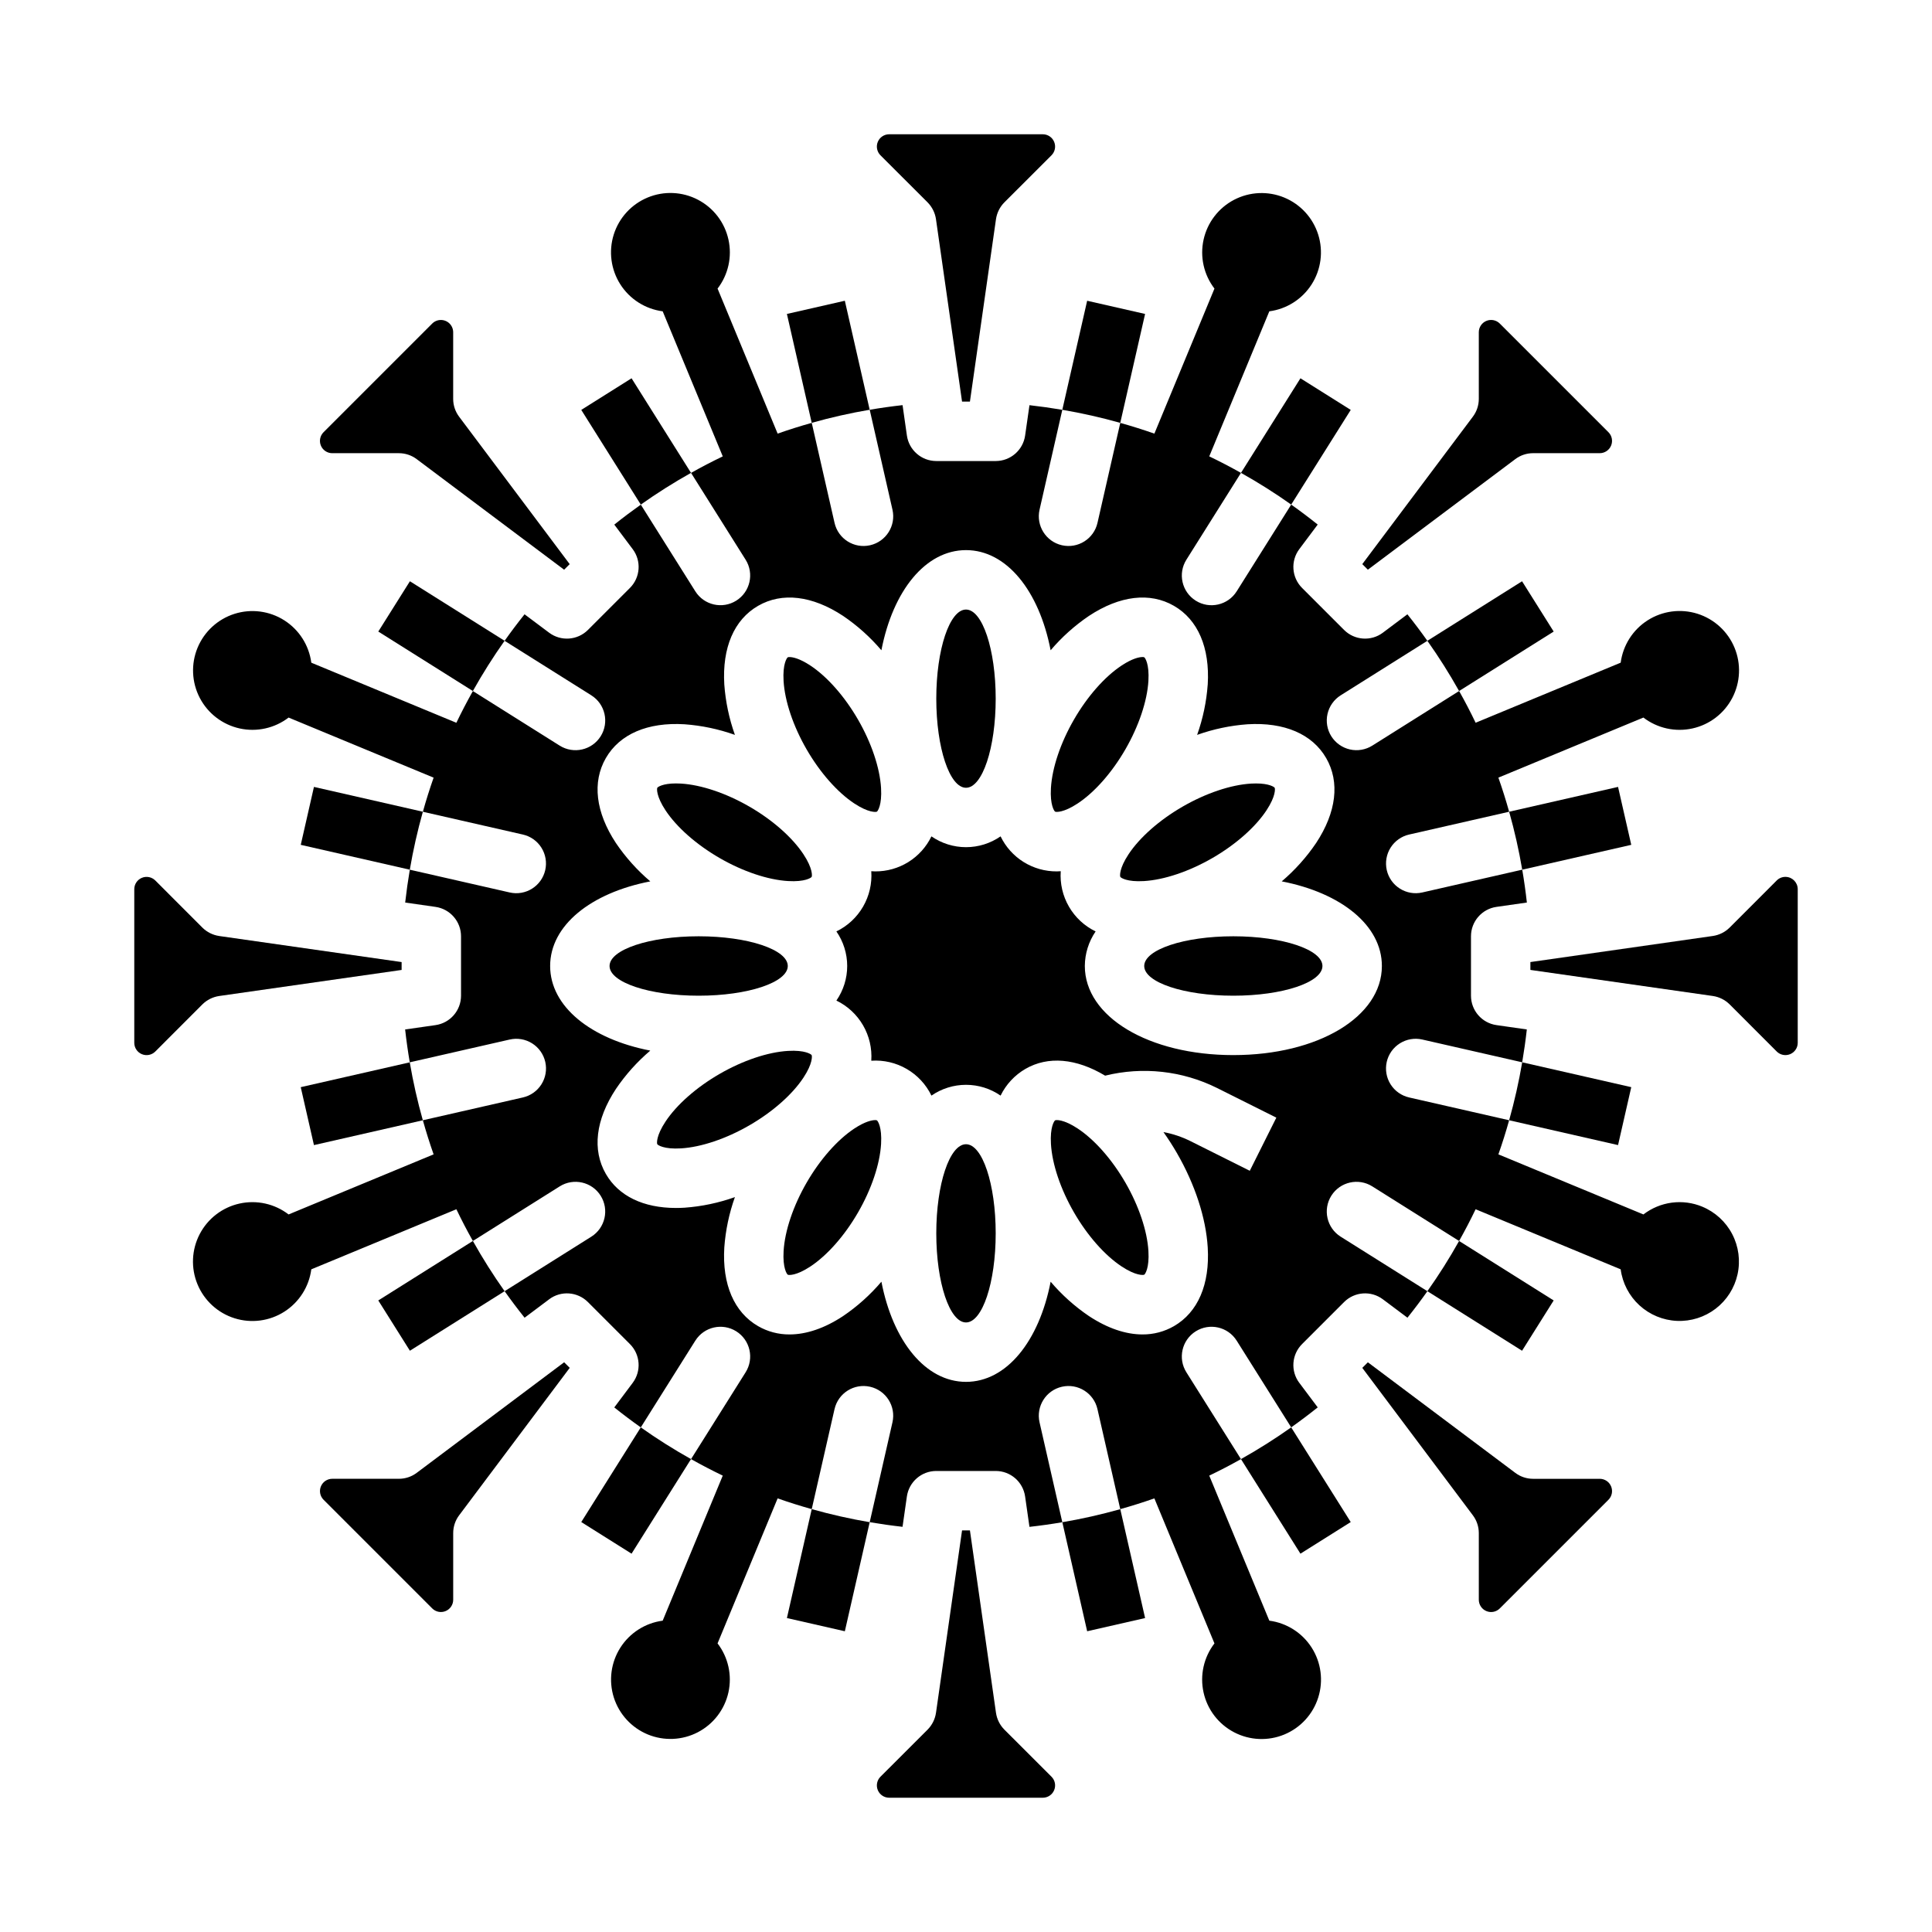
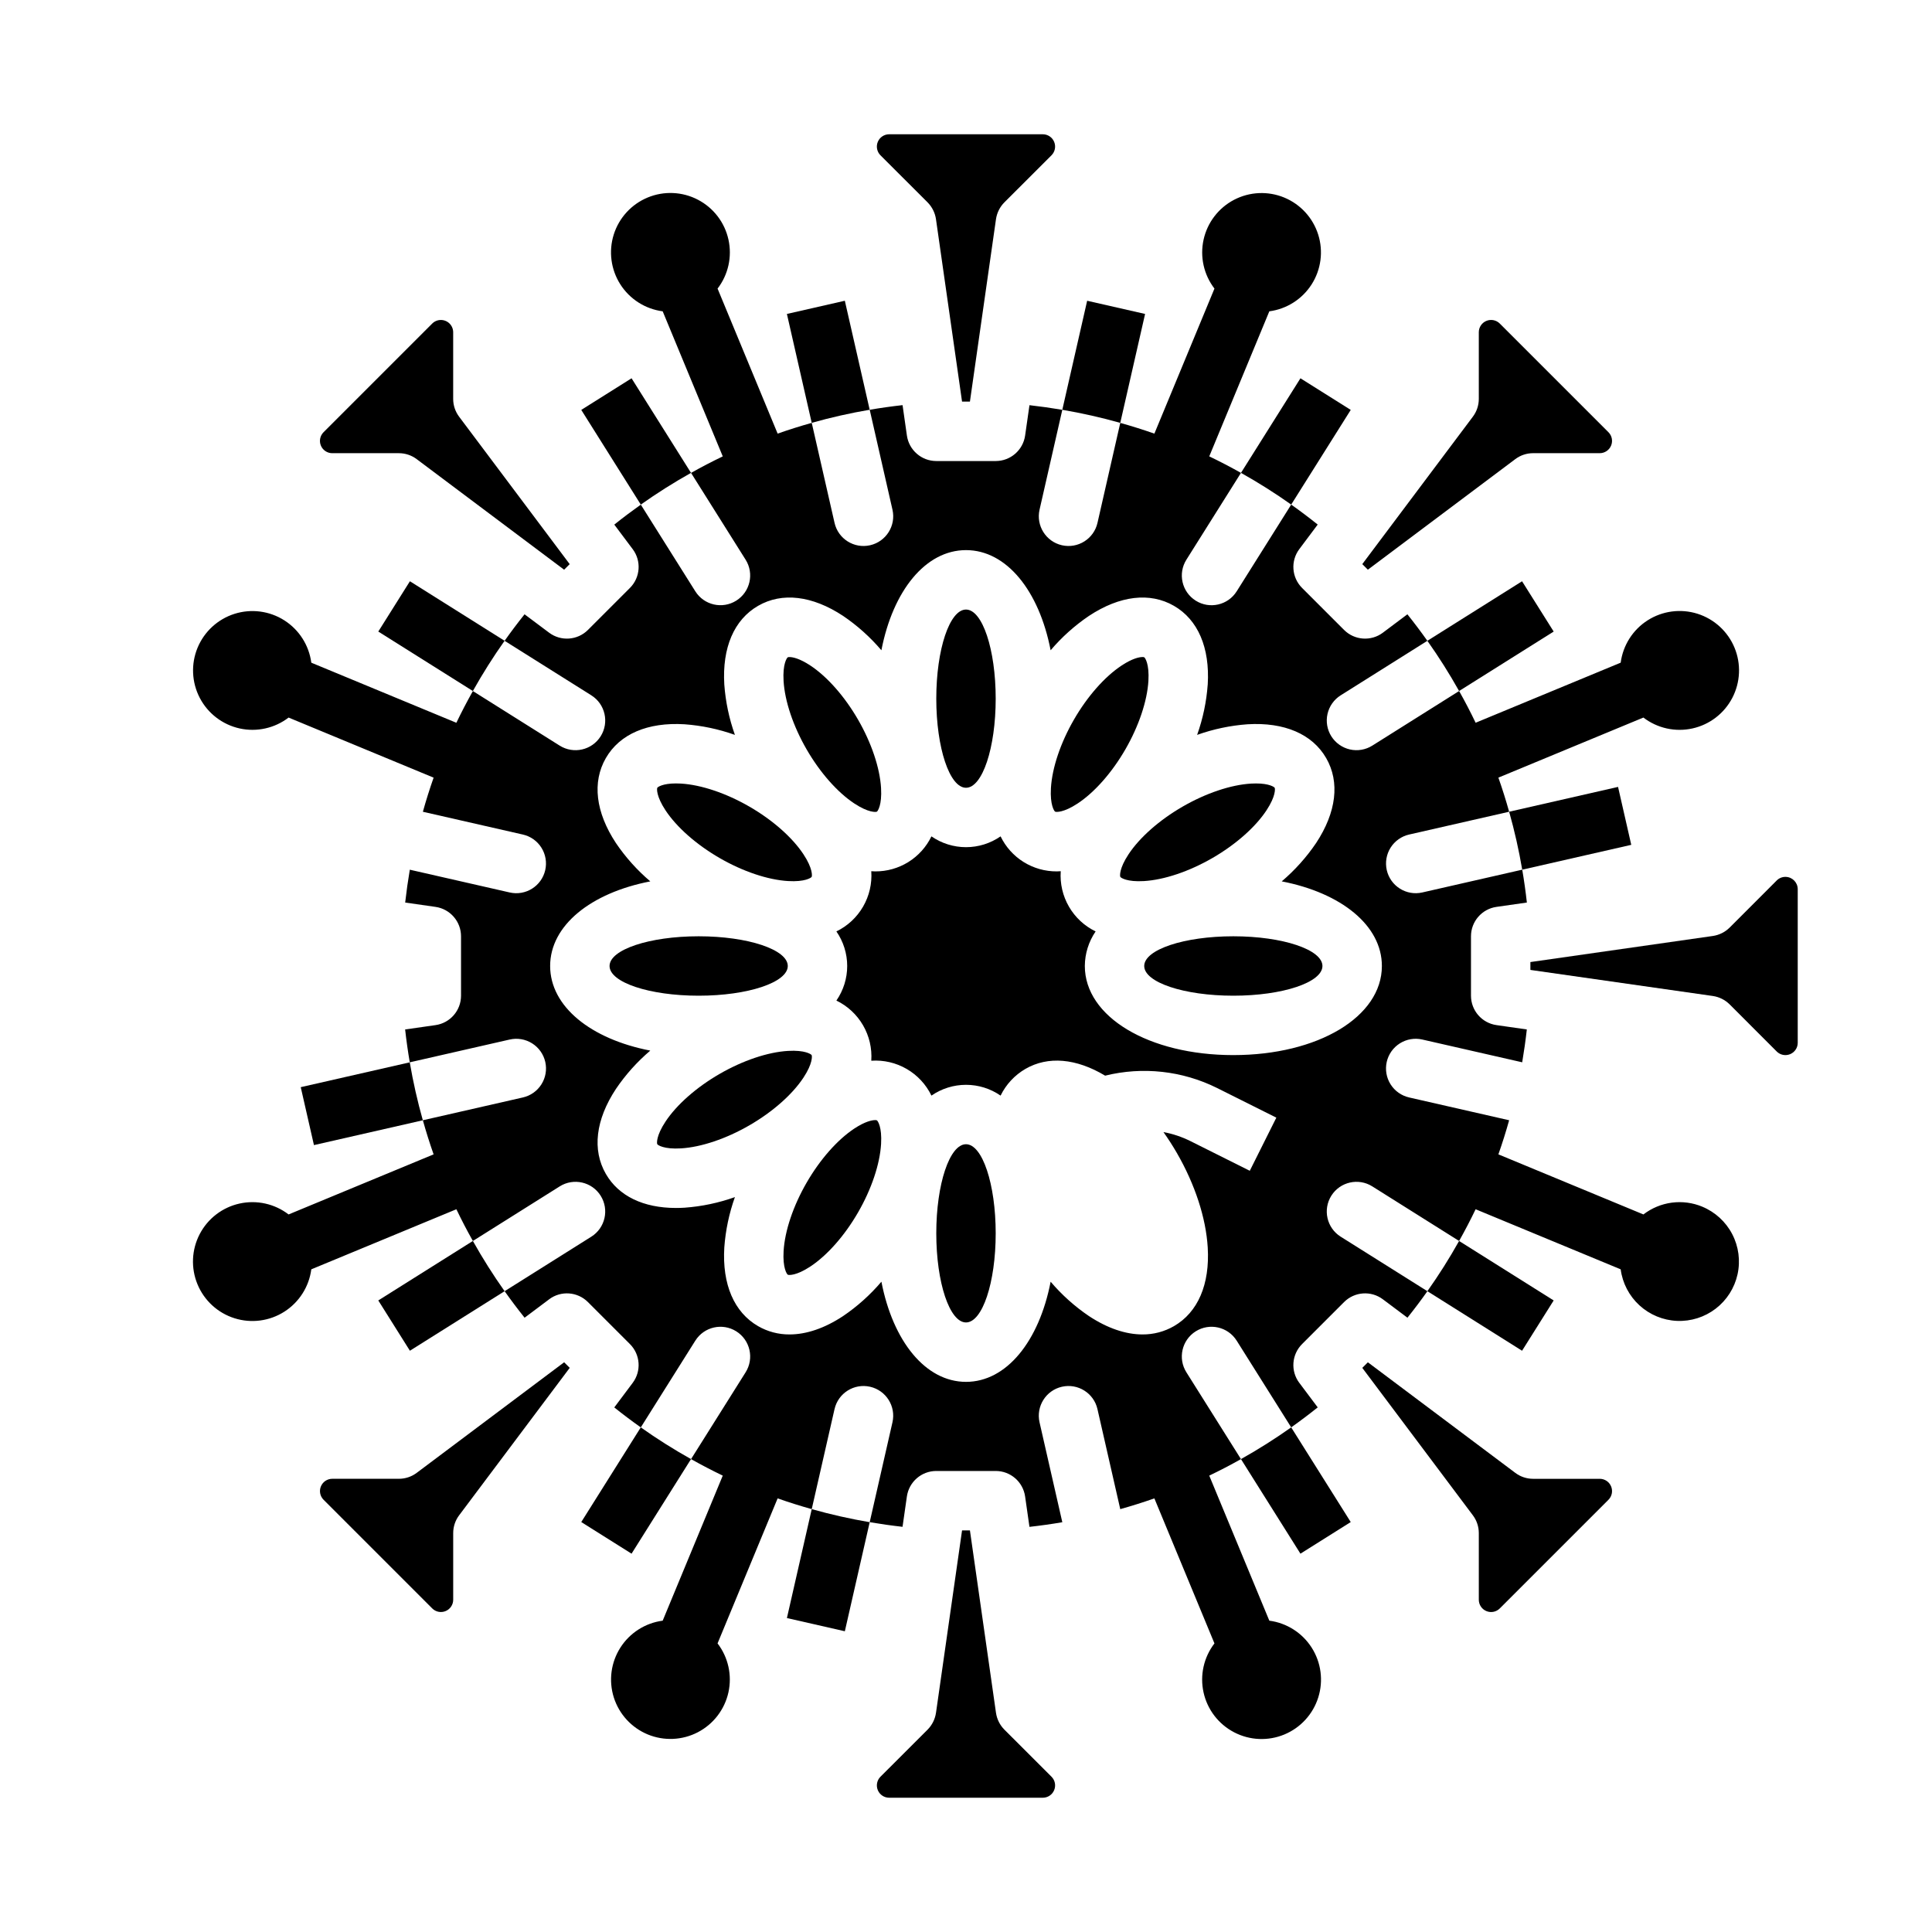
<svg xmlns="http://www.w3.org/2000/svg" fill="#000000" width="800px" height="800px" version="1.1" viewBox="144 144 512 512">
  <g>
    <path d="m595.12 463.78c-2.551-1.059-5.336-1.426-8.074-1.066-2.738 0.363-5.332 1.438-7.523 3.125l-38.434-15.922c1.047-2.977 1.996-5.988 2.848-9.039l-26.5-6.039-0.004-0.004c-2.035-0.461-3.805-1.715-4.918-3.481-1.113-1.77-1.477-3.906-1.016-5.945 0.465-2.035 1.719-3.805 3.488-4.914 1.77-1.113 3.91-1.477 5.945-1.008l26.465 6.031c0.488-2.879 0.898-5.781 1.227-8.703l-8.039-1.152c-3.879-0.555-6.758-3.875-6.758-7.793v-15.746c0-3.918 2.879-7.238 6.758-7.793l8.051-1.152c-0.324-2.922-0.734-5.824-1.227-8.707l-26.477 6.035c-4.238 0.969-8.457-1.684-9.426-5.926-0.461-2.035-0.098-4.172 1.012-5.938 1.113-1.77 2.879-3.019 4.914-3.484l26.508-6.043c-0.859-3.047-1.801-6.062-2.852-9.039l38.434-15.922v0.004c3.691 2.836 8.449 3.891 12.996 2.883 4.547-1.004 8.414-3.969 10.562-8.098 2.152-4.133 2.367-9 0.586-13.301s-5.375-7.594-9.816-8.996c-4.441-1.398-9.273-0.762-13.199 1.738-3.926 2.5-6.543 6.613-7.152 11.23l-38.441 15.918c-1.363-2.848-2.82-5.648-4.375-8.406l-23.008 14.469c-1.77 1.109-3.906 1.477-5.941 1.012-2.035-0.465-3.805-1.719-4.918-3.484-1.109-1.77-1.473-3.906-1.008-5.941 0.465-2.035 1.719-3.805 3.484-4.914l22.977-14.449c-1.691-2.383-3.453-4.727-5.293-7.027l-6.496 4.871h0.004c-3.133 2.352-7.519 2.039-10.289-0.727l-11.129-11.129c-2.773-2.773-3.086-7.16-0.73-10.293l4.871-6.504c-2.297-1.836-4.637-3.602-7.023-5.289l-14.449 22.984c-2.316 3.68-7.176 4.789-10.855 2.473-3.68-2.312-4.789-7.172-2.473-10.855l14.465-23.008c-2.762-1.547-5.562-3.012-8.406-4.375l15.922-38.445v0.004c4.609-0.609 8.715-3.227 11.215-7.148 2.5-3.926 3.133-8.754 1.734-13.188-1.398-4.438-4.691-8.027-8.988-9.809-4.297-1.777-9.16-1.566-13.289 0.582-4.125 2.148-7.09 6.012-8.094 10.555-1.008 4.539 0.047 9.293 2.879 12.984l-15.922 38.438c-2.977-1.047-5.992-1.992-9.039-2.848l-6.039 26.5c-0.969 4.238-5.188 6.891-9.426 5.926-4.238-0.965-6.891-5.188-5.926-9.426l6.031-26.465c-2.879-0.488-5.781-0.898-8.703-1.227l-1.152 8.039c-0.555 3.879-3.875 6.758-7.793 6.762h-15.746c-3.918-0.004-7.238-2.883-7.793-6.762l-1.148-8.051c-2.922 0.324-5.824 0.734-8.707 1.227l6.031 26.477c0.969 4.238-1.684 8.457-5.926 9.426-4.238 0.965-8.457-1.688-9.422-5.926l-6.043-26.508c-3.047 0.859-6.062 1.801-9.039 2.852l-15.918-38.434c2.836-3.691 3.891-8.449 2.883-12.996-1.004-4.547-3.969-8.414-8.102-10.562-4.129-2.152-8.996-2.363-13.297-0.582s-7.594 5.371-8.996 9.812c-1.398 4.441-0.762 9.273 1.738 13.199 2.5 3.926 6.613 6.543 11.23 7.152l15.922 38.445c-2.848 1.363-5.648 2.82-8.406 4.375l14.465 23.008v-0.004c2.309 3.684 1.199 8.535-2.481 10.848-3.676 2.312-8.531 1.211-10.848-2.465l-14.449-22.977c-2.383 1.691-4.727 3.453-7.027 5.293l4.871 6.496v-0.004c2.356 3.133 2.043 7.519-0.727 10.293l-11.129 11.129c-2.773 2.766-7.16 3.078-10.293 0.727l-6.504-4.871c-1.836 2.297-3.602 4.637-5.289 7.023l22.984 14.449v0.004c3.68 2.312 4.789 7.172 2.473 10.852-2.312 3.68-7.172 4.789-10.855 2.477l-23.008-14.465c-1.547 2.762-3.012 5.562-4.375 8.406l-38.441-15.922c-0.609-4.613-3.227-8.719-7.148-11.219-3.926-2.5-8.754-3.133-13.191-1.734-4.434 1.402-8.023 4.691-9.805 8.988-1.777 4.297-1.566 9.164 0.582 13.289s6.012 7.09 10.555 8.098c4.539 1.004 9.293-0.047 12.984-2.879l38.434 15.922c-1.047 2.977-1.992 5.992-2.848 9.039l26.5 6.039h0.004c2.035 0.465 3.805 1.715 4.914 3.484 1.109 1.766 1.477 3.902 1.012 5.938-0.969 4.242-5.188 6.894-9.426 5.926l-26.465-6.031c-0.488 2.879-0.898 5.781-1.227 8.703l8.039 1.152c3.879 0.555 6.758 3.875 6.762 7.793v15.746c-0.004 3.918-2.883 7.238-6.762 7.793l-8.051 1.152c0.324 2.922 0.734 5.824 1.227 8.707l26.473-6.035h0.004c2.039-0.469 4.176-0.105 5.945 1.008 1.77 1.109 3.023 2.879 3.488 4.914 0.465 2.039 0.098 4.176-1.016 5.945-1.109 1.766-2.883 3.019-4.918 3.481l-26.508 6.043c0.859 3.047 1.801 6.062 2.852 9.039l-38.434 15.922c-3.691-2.836-8.449-3.894-12.996-2.887-4.547 1.004-8.414 3.973-10.562 8.102-2.152 4.129-2.363 8.996-0.582 13.297 1.781 4.305 5.371 7.598 9.812 8.996 4.441 1.402 9.273 0.766 13.199-1.738 3.926-2.5 6.543-6.613 7.152-11.227l38.445-15.922c1.363 2.848 2.82 5.648 4.375 8.406l23.008-14.465h-0.004c3.684-2.316 8.543-1.207 10.855 2.473s1.207 8.539-2.473 10.855l-22.977 14.449c1.691 2.383 3.453 4.727 5.293 7.027l6.496-4.871-0.004-0.004c3.133-2.356 7.519-2.043 10.293 0.73l11.129 11.129c2.769 2.769 3.082 7.156 0.727 10.289l-4.871 6.504c2.297 1.836 4.637 3.602 7.023 5.289l14.449-22.984h0.004c2.312-3.68 7.172-4.785 10.852-2.473 3.68 2.316 4.789 7.176 2.477 10.855l-14.465 23.008c2.762 1.547 5.562 3.012 8.406 4.375l-15.922 38.445-0.004-0.004c-4.609 0.609-8.715 3.227-11.215 7.152-2.496 3.922-3.133 8.75-1.734 13.188 1.402 4.434 4.691 8.023 8.988 9.805 4.297 1.777 9.164 1.566 13.289-0.582 4.125-2.148 7.09-6.012 8.098-10.555 1.004-4.539-0.047-9.293-2.879-12.984l15.918-38.434c2.977 1.047 5.988 1.996 9.039 2.848l6.039-26.5 0.004-0.004c0.965-4.238 5.184-6.891 9.422-5.926 4.242 0.969 6.894 5.188 5.926 9.426l-6.031 26.465c2.879 0.488 5.781 0.898 8.703 1.227l1.152-8.039c0.555-3.879 3.875-6.758 7.793-6.758h15.746c3.918 0 7.238 2.879 7.793 6.758l1.152 8.051c2.922-0.324 5.824-0.734 8.707-1.227l-6.035-26.477c-0.965-4.238 1.688-8.457 5.926-9.426 4.238-0.965 8.457 1.688 9.422 5.926l6.043 26.508c3.047-0.859 6.062-1.801 9.039-2.852l15.922 38.434c-2.836 3.691-3.894 8.449-2.887 12.996 1.004 4.547 3.973 8.414 8.102 10.562 4.129 2.152 8.996 2.367 13.297 0.586 4.305-1.781 7.598-5.375 8.996-9.816 1.402-4.438 0.766-9.273-1.738-13.199-2.5-3.926-6.613-6.543-11.227-7.152l-15.922-38.441c2.848-1.363 5.648-2.82 8.406-4.375l-14.465-23.008c-2.316-3.68-1.207-8.539 2.473-10.855 3.68-2.312 8.539-1.207 10.855 2.473l14.449 22.977c2.383-1.691 4.727-3.453 7.027-5.293l-4.871-6.496-0.004 0.004c-2.356-3.133-2.043-7.519 0.73-10.289l11.129-11.129c2.769-2.773 7.156-3.086 10.293-0.73l6.504 4.871c1.836-2.297 3.602-4.637 5.289-7.023l-22.984-14.449h-0.004c-3.68-2.316-4.785-7.176-2.473-10.855 2.316-3.68 7.176-4.789 10.855-2.473l23.008 14.465c1.547-2.762 3.012-5.562 4.375-8.406l38.445 15.922h-0.004c0.484 3.668 2.246 7.047 4.977 9.547 2.727 2.496 6.25 3.957 9.945 4.117 3.695 0.16 7.332-0.988 10.266-3.242 2.934-2.254 4.981-5.469 5.781-9.082 0.801-3.613 0.301-7.391-1.41-10.672-1.707-3.281-4.519-5.856-7.938-7.269zm-124.27-40.168c-22.438 0-39.359-10.152-39.359-23.617v0.004c0.02-3.273 1.016-6.461 2.859-9.164-2.957-1.43-5.418-3.715-7.066-6.559s-2.406-6.117-2.176-9.395c-0.344 0.02-0.688 0.047-1.027 0.047-3.109 0.023-6.164-0.84-8.805-2.481-2.641-1.645-4.758-4-6.113-6.801-2.691 1.863-5.887 2.863-9.16 2.863-3.277 0-6.473-1-9.164-2.863-1.352 2.797-3.473 5.156-6.113 6.801-2.641 1.641-5.691 2.5-8.801 2.481-0.34 0-0.684-0.027-1.027-0.047 0.227 3.277-0.531 6.551-2.18 9.395-1.648 2.844-4.109 5.129-7.066 6.559 1.863 2.691 2.863 5.891 2.863 9.164s-1 6.469-2.863 9.16c2.957 1.43 5.418 3.715 7.062 6.555 1.648 2.84 2.41 6.109 2.184 9.387 3.277-0.227 6.547 0.535 9.387 2.184 2.844 1.648 5.125 4.109 6.555 7.062 2.691-1.863 5.887-2.859 9.164-2.859 3.273 0 6.469 0.996 9.16 2.859 1.445-2.961 3.734-5.426 6.582-7.078 5.992-3.461 13.449-2.812 21.125 1.793l0.004-0.004c9.949-2.453 20.445-1.301 29.625 3.258l15.742 7.871-7.039 14.082-15.742-7.871h-0.004c-2.254-1.121-4.656-1.926-7.133-2.387 1.25 1.762 2.441 3.609 3.555 5.535 4.805 8.32 7.711 17.219 8.18 25.051 0.586 9.77-2.594 17.172-8.953 20.844-2.531 1.461-5.41 2.219-8.332 2.199-4.457 0-9.293-1.637-14.191-4.867-3.781-2.562-7.199-5.625-10.156-9.105-3.051 15.758-11.68 26.539-22.422 26.539s-19.375-10.781-22.422-26.539h-0.004c-2.957 3.481-6.375 6.543-10.152 9.105-4.898 3.234-9.734 4.867-14.191 4.867-2.926 0.02-5.805-0.738-8.336-2.199-6.359-3.672-9.539-11.074-8.953-20.844 0.332-4.555 1.277-9.051 2.812-13.352-4.305 1.535-8.797 2.481-13.355 2.809-0.766 0.047-1.516 0.07-2.254 0.07-8.656 0-15.207-3.16-18.59-9.02-3.672-6.359-2.723-14.359 2.668-22.527 2.562-3.781 5.625-7.199 9.105-10.156-15.758-3.051-26.539-11.68-26.539-22.422s10.781-19.375 26.539-22.422v-0.004c-3.481-2.957-6.543-6.375-9.105-10.152-5.391-8.168-6.34-16.168-2.668-22.527 3.672-6.359 11.074-9.543 20.844-8.953 4.559 0.332 9.051 1.277 13.355 2.812-1.535-4.305-2.481-8.797-2.812-13.355-0.586-9.77 2.594-17.172 8.953-20.844 6.356-3.672 14.355-2.723 22.527 2.668 3.777 2.562 7.195 5.625 10.152 9.105 3.051-15.758 11.68-26.539 22.426-26.539 10.742 0 19.375 10.781 22.422 26.539 2.957-3.481 6.375-6.543 10.156-9.105 8.168-5.394 16.168-6.34 22.527-2.668 6.359 3.672 9.539 11.074 8.953 20.844h-0.004c-0.328 4.559-1.273 9.051-2.809 13.355 4.301-1.535 8.797-2.481 13.352-2.812 9.766-0.59 17.172 2.594 20.844 8.953s2.723 14.359-2.668 22.527c-2.562 3.777-5.625 7.195-9.105 10.152 15.758 3.051 26.539 11.68 26.539 22.426 0 13.461-16.922 23.613-39.359 23.613z" />
-     <path d="m202.09 407.95 48.344-6.906v-2.086l-48.344-6.906v-0.004c-1.684-0.246-3.246-1.023-4.457-2.223l-12.477-12.488c-0.934-0.93-2.336-1.211-3.555-0.707s-2.012 1.691-2.016 3.012v40.719c0.004 1.316 0.797 2.504 2.016 3.008 1.219 0.504 2.621 0.227 3.555-0.707l12.477-12.488c1.211-1.199 2.773-1.977 4.457-2.223z" />
    <path d="m389.82 197.63c1.199 1.211 1.977 2.773 2.223 4.457l6.91 48.344h2.086l6.906-48.344c0.246-1.684 1.023-3.246 2.223-4.457l12.488-12.477c0.934-0.934 1.211-2.336 0.707-3.555-0.504-1.219-1.691-2.012-3.008-2.016h-40.719c-1.32 0.004-2.508 0.797-3.012 2.016s-0.223 2.621 0.707 3.555z" />
    <path d="m232.05 264.1h17.664-0.004c1.703 0 3.356 0.551 4.715 1.574l39.074 29.305 1.477-1.477-29.305-39.074c-1.023-1.359-1.574-3.012-1.574-4.715v-17.66c0-0.867-0.344-1.691-0.953-2.305-0.613-0.609-1.441-0.953-2.305-0.953-0.863 0-1.691 0.344-2.301 0.953l-28.793 28.793c-0.93 0.93-1.211 2.332-0.707 3.547 0.504 1.219 1.691 2.012 3.012 2.012z" />
    <path d="m617.16 376.38c-0.867-0.004-1.699 0.34-2.309 0.953l-12.477 12.488h-0.004c-1.207 1.199-2.769 1.977-4.457 2.223l-48.344 6.91v2.086l48.344 6.906c1.688 0.246 3.25 1.023 4.457 2.223l12.48 12.488c0.93 0.934 2.332 1.211 3.551 0.707 1.219-0.504 2.016-1.691 2.016-3.008v-40.719c-0.004-1.797-1.461-3.254-3.258-3.258z" />
    <path d="m545.57 265.67c1.359-1.023 3.016-1.574 4.715-1.574h17.664c1.316 0 2.504-0.793 3.008-2.012 0.504-1.215 0.227-2.617-0.707-3.547l-28.793-28.793c-0.93-0.93-2.332-1.211-3.547-0.707-1.219 0.504-2.012 1.691-2.012 3.012v17.664-0.004c0 1.703-0.551 3.356-1.574 4.715l-29.305 39.074 1.477 1.477z" />
    <path d="m567.95 535.9h-17.664c-1.699 0-3.356-0.551-4.715-1.574l-39.074-29.305-1.477 1.477 29.305 39.074c1.023 1.359 1.574 3.016 1.574 4.715v17.664c0 1.316 0.793 2.504 2.012 3.008 1.215 0.504 2.617 0.227 3.547-0.707l28.793-28.793c0.934-0.93 1.211-2.332 0.707-3.547-0.504-1.219-1.691-2.012-3.008-2.012z" />
    <path d="m254.43 534.32c-1.359 1.023-3.012 1.574-4.715 1.574h-17.66c-1.32 0-2.508 0.793-3.012 2.012-0.504 1.215-0.223 2.617 0.707 3.547l28.793 28.793c0.93 0.934 2.332 1.211 3.547 0.707 1.219-0.504 2.012-1.691 2.012-3.008v-17.664c0-1.699 0.551-3.356 1.574-4.715l29.305-39.074-1.477-1.477z" />
    <path d="m410.17 602.37c-1.199-1.207-1.977-2.769-2.223-4.457l-6.906-48.344h-2.086l-6.906 48.344h-0.004c-0.246 1.688-1.023 3.25-2.223 4.457l-12.488 12.48c-0.93 0.93-1.211 2.332-0.707 3.551s1.691 2.016 3.012 2.016h40.719c1.316 0 2.504-0.797 3.008-2.016 0.504-1.219 0.227-2.621-0.707-3.551z" />
    <path d="m367.89 223.7-15.352 3.5 6.578 28.859v-0.004c5.055-1.426 10.18-2.582 15.359-3.465z" />
    <path d="m252.63 298.04-8.379 13.328 25.062 15.758c2.566-4.582 5.371-9.027 8.406-13.312z" />
    <path d="m576.3 367.89-3.5-15.352-28.859 6.578c1.426 5.055 2.582 10.18 3.465 15.359z" />
    <path d="m501.96 252.63-13.328-8.379-15.758 25.062h-0.004c4.582 2.566 9.027 5.371 13.312 8.406z" />
-     <path d="m227.2 352.54-3.496 15.352 28.898 6.586c0.883-5.176 2.039-10.305 3.461-15.359z" />
    <path d="m311.37 244.25-13.328 8.379 15.777 25.094c4.285-3.035 8.727-5.84 13.309-8.406z" />
    <path d="m555.74 311.37-8.379-13.328-25.094 15.777c3.035 4.285 5.844 8.727 8.41 13.309z" />
    <path d="m447.46 227.2-15.352-3.496-6.586 28.898c5.176 0.883 10.305 2.039 15.359 3.461z" />
    <path d="m352.54 572.8 15.352 3.5 6.586-28.898v-0.004c-5.176-0.883-10.305-2.039-15.359-3.461z" />
    <path d="m244.25 488.63 8.379 13.328 25.094-15.777v-0.004c-3.035-4.285-5.84-8.727-8.406-13.309z" />
-     <path d="m572.8 447.46 3.5-15.352-28.898-6.586h-0.004c-0.883 5.176-2.039 10.305-3.461 15.359z" />
    <path d="m488.63 555.74 13.328-8.379-15.781-25.094c-4.285 3.035-8.727 5.844-13.309 8.41z" />
    <path d="m223.7 432.11 3.5 15.352 28.859-6.578h-0.004c-1.426-5.055-2.582-10.18-3.465-15.355z" />
    <path d="m298.04 547.36 13.328 8.379 15.758-25.062c-4.582-2.566-9.027-5.371-13.312-8.406z" />
    <path d="m547.36 501.96 8.379-13.328-25.062-15.758v-0.004c-2.566 4.582-5.371 9.027-8.406 13.312z" />
-     <path d="m432.11 576.3 15.352-3.5-6.578-28.859c-5.055 1.426-10.18 2.582-15.355 3.465z" />
    <path d="m407.87 329.15c0 13.043-3.523 23.617-7.871 23.617s-7.875-10.574-7.875-23.617c0-13.039 3.527-23.613 7.875-23.613s7.871 10.574 7.871 23.613" />
    <path d="m352.77 400c0 4.348-10.574 7.871-23.617 7.871-13.039 0-23.613-3.523-23.613-7.871s10.574-7.875 23.613-7.875c13.043 0 23.617 3.527 23.617 7.875" />
    <path d="m371.39 334.71c-3.555-6.156-8.164-11.383-12.645-14.344-2.859-1.887-4.695-2.238-5.512-2.238-0.16-0.012-0.32 0.012-0.469 0.066-0.238 0.137-1.379 1.773-1.109 6.266 0.32 5.363 2.543 11.969 6.098 18.125 3.555 6.156 8.164 11.383 12.645 14.344 3.758 2.481 5.742 2.309 5.981 2.172 0.238-0.137 1.379-1.773 1.109-6.266-0.32-5.363-2.543-11.969-6.098-18.125z" />
    <path d="m494.46 400c0 4.348-10.57 7.871-23.613 7.871-13.043 0-23.617-3.523-23.617-7.871s10.574-7.875 23.617-7.875c13.043 0 23.613 3.527 23.613 7.875" />
    <path d="m479.63 358.75c2.481-3.754 2.309-5.742 2.172-5.981-0.121-0.211-1.445-1.148-4.949-1.148-0.41 0-0.848 0.012-1.316 0.039-5.363 0.32-11.969 2.543-18.125 6.098-6.156 3.555-11.383 8.164-14.344 12.645-2.481 3.754-2.309 5.742-2.172 5.981 0.137 0.238 1.77 1.383 6.266 1.109 5.363-0.32 11.969-2.543 18.125-6.098s11.387-8.16 14.344-12.645z" />
    <path d="m448.34 324.45c0.27-4.492-0.871-6.129-1.109-6.266v0.004c-0.148-0.055-0.309-0.078-0.469-0.066-0.816 0-2.652 0.352-5.512 2.238-4.484 2.961-9.094 8.188-12.645 14.344-3.555 6.156-5.777 12.762-6.098 18.125-0.27 4.492 0.871 6.129 1.109 6.266 0.238 0.133 2.223 0.309 5.981-2.172 4.484-2.961 9.094-8.188 12.645-14.344 3.551-6.16 5.773-12.766 6.098-18.129z" />
    <path d="m357.76 457.42c-3.555 6.156-5.777 12.762-6.098 18.125-0.27 4.492 0.871 6.129 1.109 6.266 0.238 0.137 2.223 0.309 5.981-2.172 4.484-2.961 9.094-8.188 12.645-14.344 3.555-6.156 5.777-12.762 6.098-18.125 0.27-4.492-0.871-6.129-1.109-6.266-0.148-0.055-0.309-0.078-0.469-0.066-0.816 0-2.652 0.352-5.512 2.238-4.481 2.961-9.09 8.188-12.645 14.344z" />
    <path d="m356.92 429.59c2.481-3.754 2.309-5.742 2.172-5.981-0.137-0.234-1.77-1.379-6.266-1.109-5.363 0.32-11.969 2.543-18.125 6.098-6.156 3.555-11.383 8.164-14.344 12.645-2.481 3.754-2.309 5.742-2.172 5.981 0.137 0.238 1.777 1.379 6.266 1.109 5.363-0.32 11.969-2.543 18.125-6.098 6.156-3.551 11.383-8.16 14.344-12.645z" />
    <path d="m334.71 371.39c6.156 3.555 12.762 5.777 18.125 6.098 4.496 0.273 6.129-0.871 6.266-1.109 0.137-0.238 0.305-2.227-2.172-5.981-2.961-4.484-8.188-9.094-14.344-12.645-6.156-3.555-12.762-5.777-18.125-6.098-0.469-0.027-0.906-0.039-1.316-0.039-3.5 0-4.828 0.938-4.949 1.148-0.137 0.238-0.305 2.227 2.172 5.981 2.961 4.484 8.188 9.09 14.344 12.645z" />
-     <path d="m428.61 465.29c3.555 6.156 8.164 11.383 12.645 14.344 3.758 2.481 5.742 2.309 5.981 2.172 0.238-0.137 1.379-1.773 1.109-6.266-0.32-5.363-2.543-11.969-6.098-18.125-3.555-6.156-8.164-11.383-12.645-14.344-3.758-2.481-5.746-2.309-5.981-2.172-0.238 0.137-1.379 1.773-1.109 6.266 0.32 5.359 2.543 11.969 6.098 18.125z" />
    <path d="m407.87 470.85c0 13.043-3.523 23.613-7.871 23.613s-7.875-10.57-7.875-23.613c0-13.043 3.527-23.617 7.875-23.617s7.871 10.574 7.871 23.617" />
  </g>
</svg>